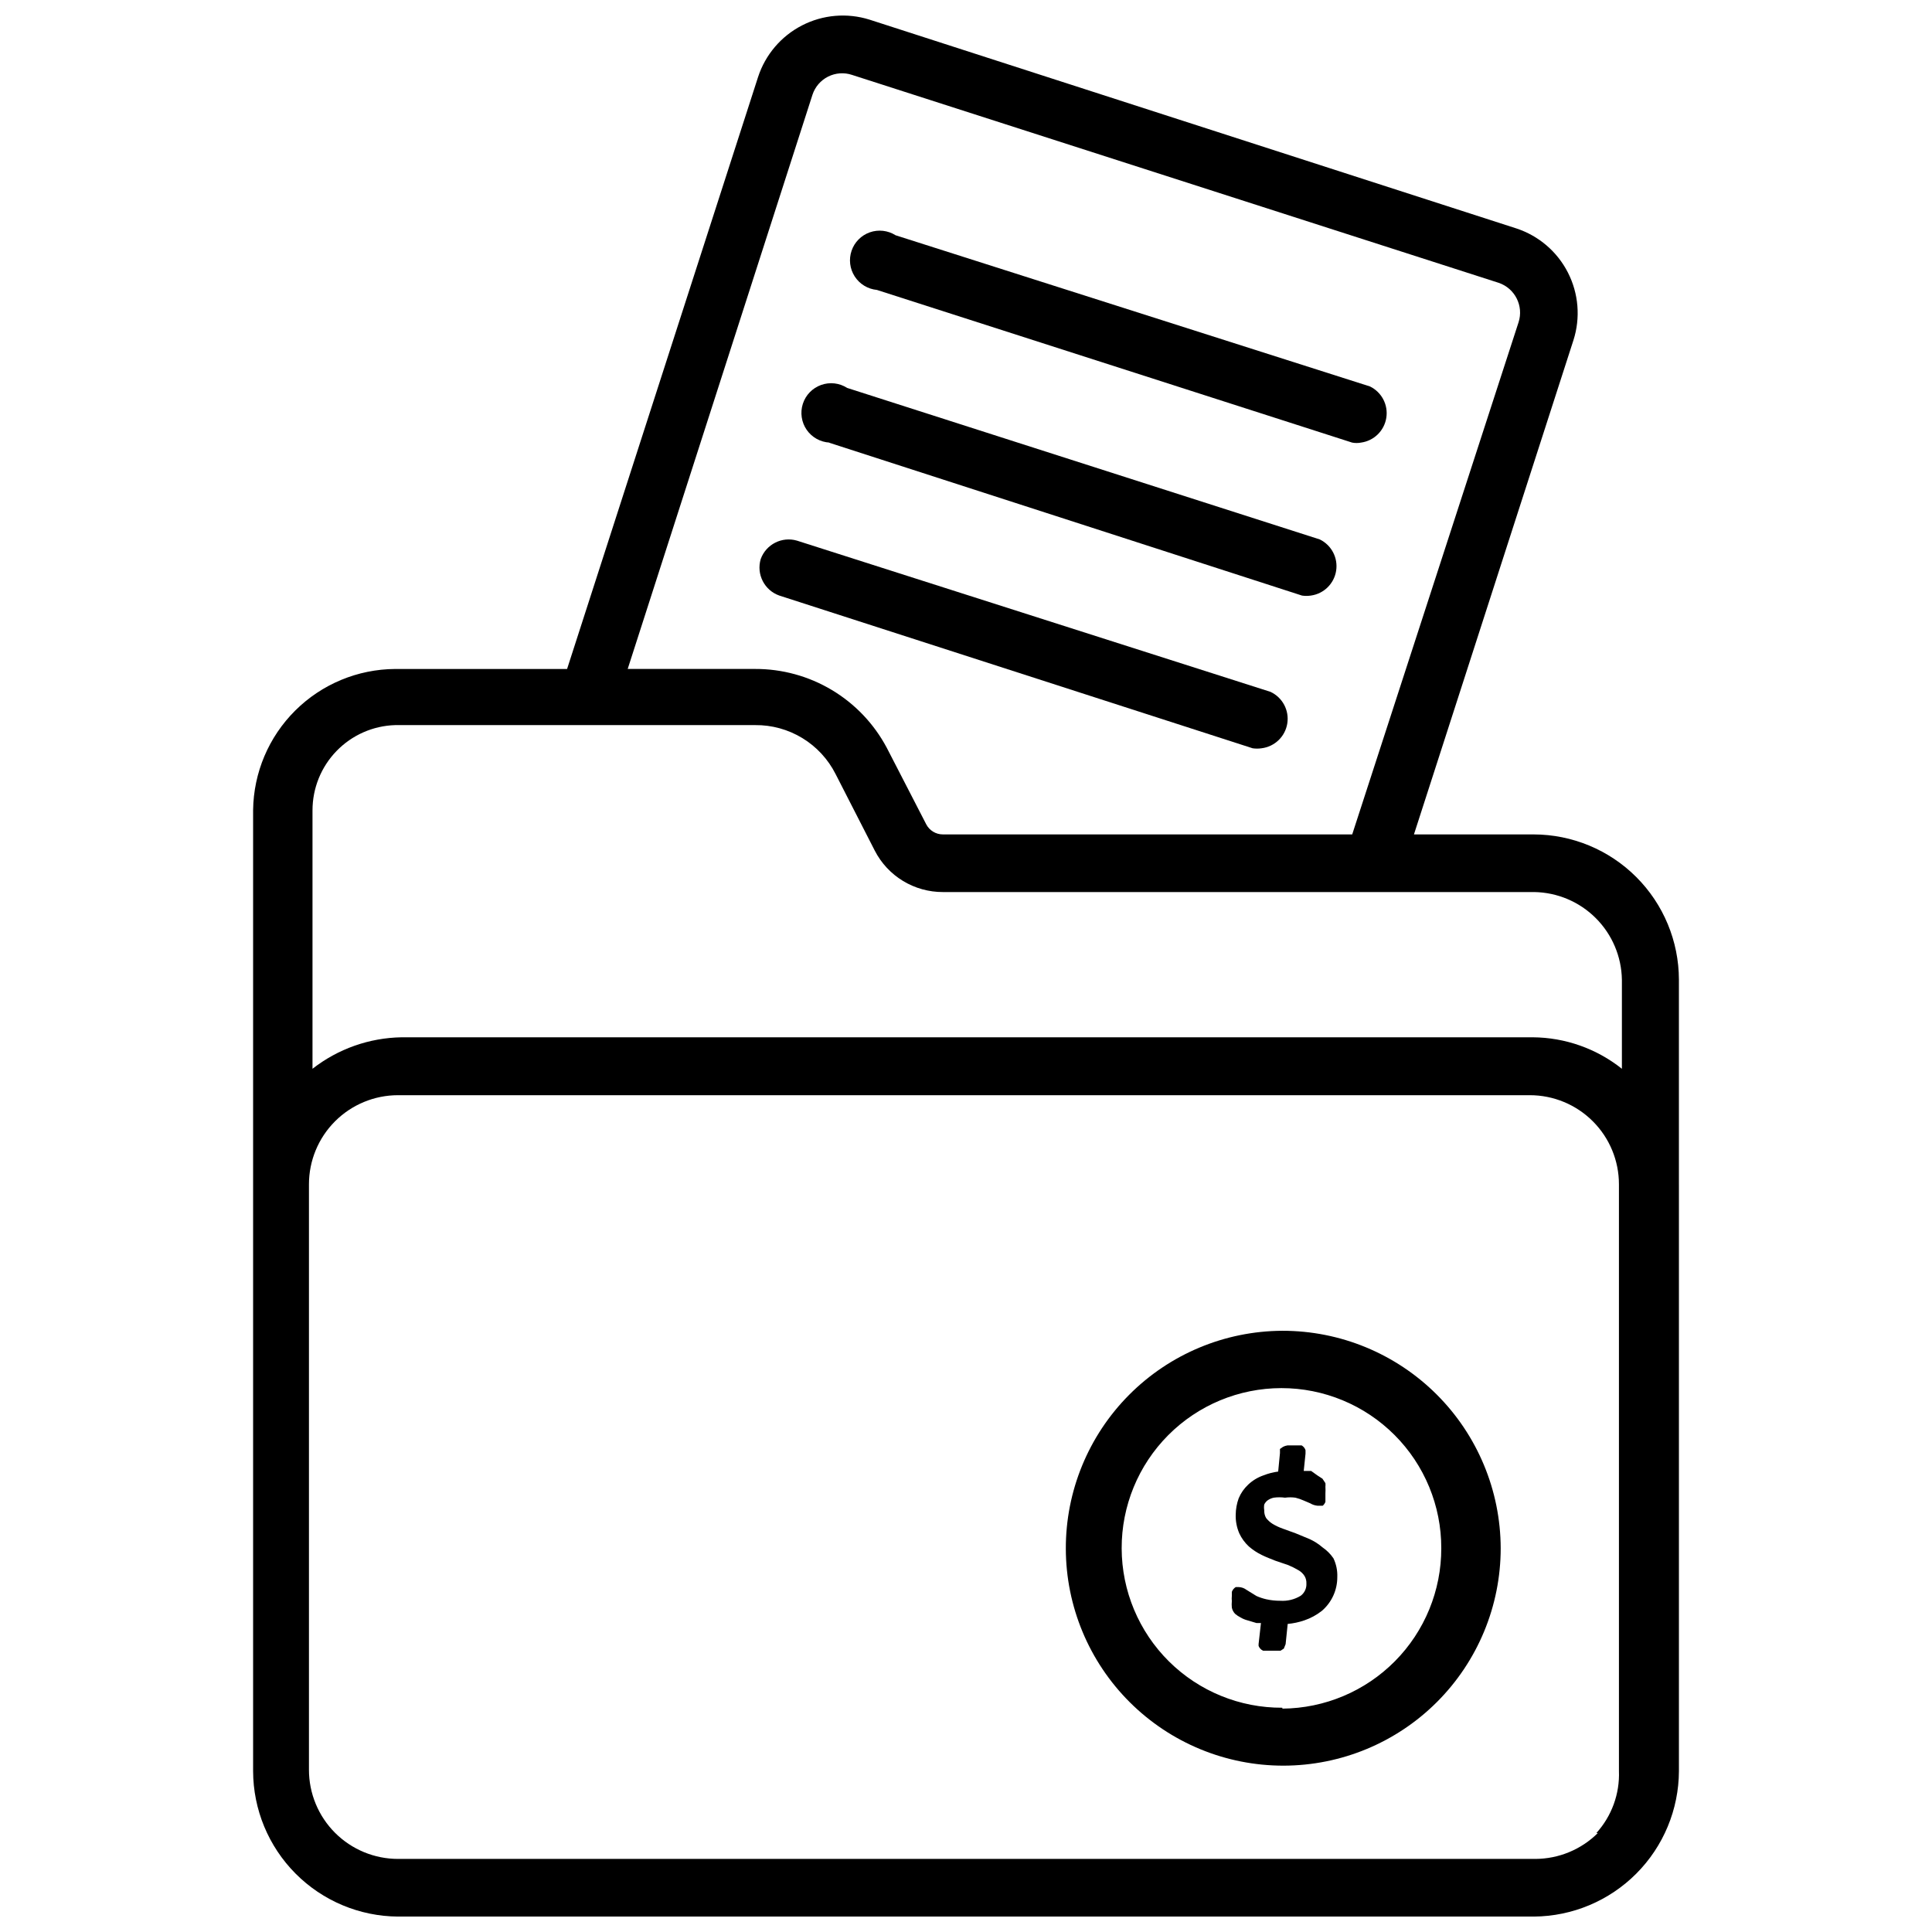
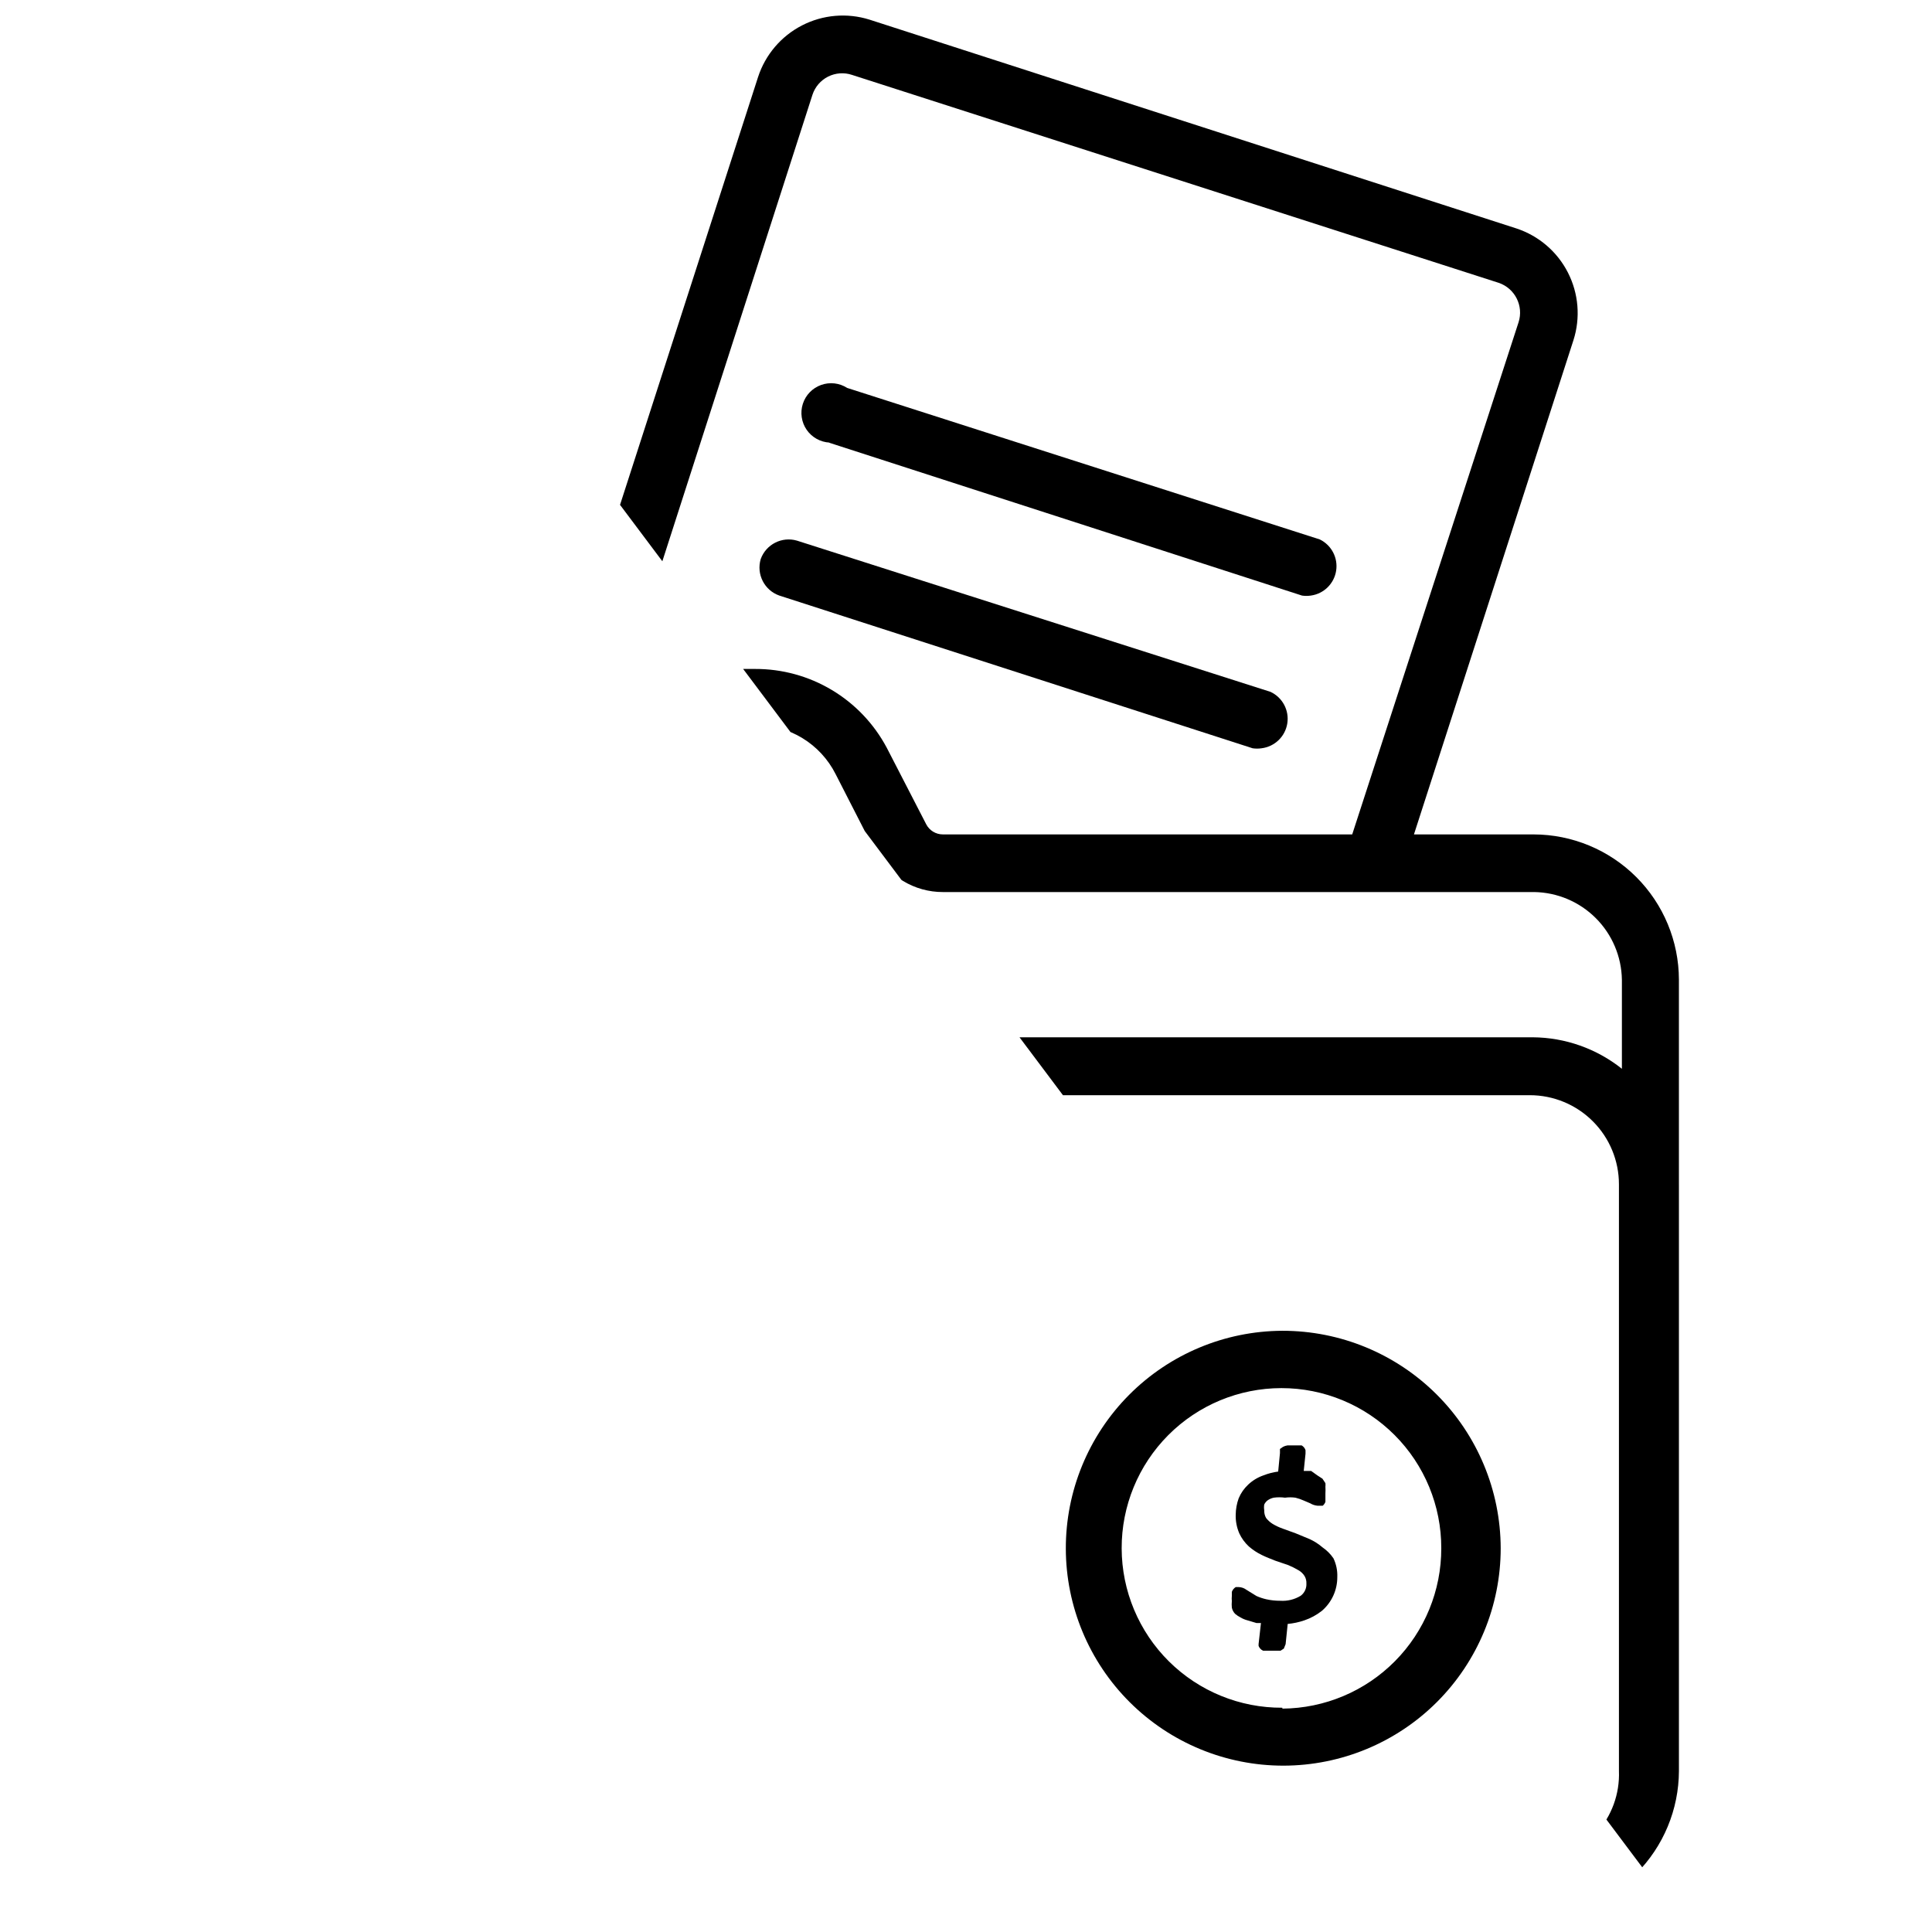
<svg xmlns="http://www.w3.org/2000/svg" width="800px" height="800px" version="1.1" viewBox="144 144 512 512">
  <defs>
    <clipPath id="a">
-       <path d="m211 148.09h378v503.81h-378z" />
+       <path d="m211 148.09h378v503.81z" />
    </clipPath>
  </defs>
  <g clip-path="url(#a)">
    <path d="m588.93 458.02v-0.473-53.922c-0.02-10.203-4.082-19.984-11.297-27.199s-16.992-11.277-27.195-11.297h-31.727l42.273-130.99v0.004c1.891-5.93 1.363-12.367-1.469-17.91-2.828-5.543-7.734-9.742-13.645-11.691l-171.45-55.34c-5.93-1.859-12.355-1.309-17.879 1.535-5.527 2.844-9.711 7.75-11.641 13.66l-50.617 156.89h-45.578c-9.922 0.062-19.422 4.016-26.457 11.008-7.039 6.992-11.047 16.465-11.172 26.387v254.66c0.02 10.195 4.07 19.969 11.266 27.195 7.195 7.227 16.953 11.312 27.148 11.375h301.03c10.191-0.082 19.938-4.176 27.129-11.398 7.191-7.219 11.246-16.984 11.285-27.172v-155.08-0.234zm-229.62-288.9c0.684-2.094 2.172-3.824 4.137-4.816 1.965-0.988 4.246-1.156 6.332-0.461l171.38 55.105c4.324 1.461 6.676 6.125 5.273 10.469l-44.082 135.71h-108.48c-1.855 0.004-3.555-1.031-4.41-2.676l-10.469-20.309c-3.367-6.32-8.391-11.605-14.535-15.281-6.144-3.676-13.176-5.606-20.34-5.582h-33.77zm-110.21 167.04h95.012c4.418-0.047 8.754 1.148 12.527 3.445 3.769 2.293 6.82 5.602 8.809 9.543l10.391 20.309c1.707 3.309 4.293 6.078 7.473 8.008 3.184 1.93 6.832 2.945 10.555 2.938h156.73c6.129 0.102 11.977 2.578 16.309 6.914 4.332 4.332 6.812 10.18 6.914 16.309v23.617-0.004c-6.715-5.348-15.031-8.285-23.617-8.344h-299.77c-8.57 0.137-16.863 3.066-23.617 8.344v-68.488 0.004c0-5.871 2.281-11.516 6.367-15.73 4.086-4.219 9.648-6.68 15.52-6.863zm318.34 293.62c-4.398 4.363-10.336 6.824-16.531 6.852h-301.42c-6.262 0-12.27-2.488-16.699-6.918-4.426-4.43-6.914-10.438-6.914-16.699v-155.16c0-6.266 2.488-12.273 6.914-16.699 4.43-4.43 10.438-6.918 16.699-6.918h299.93c6.262 0 12.27 2.488 16.699 6.918 4.43 4.426 6.918 10.434 6.918 16.699v155.47c0.234 6.055-1.914 11.961-5.984 16.449z" />
  </g>
-   <path d="m376.38 220.83 125.95 40.461c0.777 0.152 1.582 0.152 2.359 0 3.434-0.473 6.152-3.141 6.695-6.562 0.547-3.426-1.215-6.801-4.332-8.316l-125.71-40.066c-2.039-1.293-4.555-1.578-6.828-0.781-2.273 0.801-4.059 2.598-4.836 4.879-0.781 2.281-0.477 4.793 0.832 6.816 1.309 2.027 3.473 3.344 5.871 3.57z" />
  <path d="m363.63 261.29 125.4 40.539v0.004c0.781 0.117 1.578 0.117 2.363 0 3.434-0.477 6.152-3.141 6.695-6.566 0.543-3.422-1.219-6.797-4.336-8.312l-125.24-40.148c-2.059-1.324-4.613-1.613-6.918-0.785-2.301 0.824-4.09 2.676-4.836 5.004-0.746 2.328-0.367 4.875 1.023 6.887 1.395 2.008 3.641 3.258 6.086 3.379z" />
  <path d="m350.56 301.84 125.4 40.461c0.781 0.117 1.578 0.117 2.359 0 3.492-0.426 6.281-3.113 6.828-6.586 0.547-3.477-1.273-6.891-4.465-8.371l-125.48-40.07c-3.988-1.16-8.191 0.977-9.605 4.883-1.199 4.035 0.984 8.301 4.961 9.684z" />
  <path d="m483.84 496.67c-15.27 0.062-29.891 6.184-40.648 17.016-10.762 10.832-16.781 25.496-16.738 40.762 0.043 15.27 6.141 29.898 16.961 40.672 10.816 10.777 25.473 16.816 40.738 16.797 15.27-0.023 29.906-6.102 40.695-16.906 10.789-10.805 16.852-25.449 16.852-40.719-0.043-15.309-6.16-29.977-17.008-40.781-10.848-10.805-25.543-16.863-40.852-16.84zm0 99.895c-11.25 0.062-22.062-4.352-30.055-12.273-7.988-7.922-12.5-18.695-12.531-29.945-0.035-11.25 4.406-22.051 12.348-30.023 7.938-7.969 18.727-12.453 29.977-12.461 11.25-0.004 22.039 4.465 29.992 12.426 7.949 7.957 12.406 18.754 12.383 30.004 0.023 11.215-4.394 21.98-12.285 29.945-7.894 7.965-18.617 12.48-29.828 12.566z" />
  <path d="m494.46 554.05c-1.043-0.898-2.207-1.641-3.461-2.203l-3.621-1.496-3.465-1.258v-0.004c-0.934-0.324-1.832-0.746-2.676-1.258-0.664-0.418-1.254-0.953-1.73-1.574-0.344-0.629-0.504-1.336-0.473-2.047-0.082-0.496-0.082-1 0-1.496 0.188-0.391 0.457-0.738 0.785-1.023 0.512-0.387 1.105-0.656 1.73-0.789 0.996-0.137 2-0.137 2.992 0 0.914-0.125 1.844-0.125 2.758 0 0.781 0.191 1.547 0.457 2.281 0.789l1.652 0.707c0.574 0.352 1.219 0.566 1.891 0.629h1.418c0.32-0.27 0.566-0.625 0.707-1.02v-0.867-1.34c0.035-0.602 0.035-1.207 0-1.809 0.035-0.316 0.035-0.633 0-0.945l-0.789-1.18-1.34-0.867-1.648-1.18h-1.969l0.473-4.566v-0.945c-0.176-0.531-0.539-0.98-1.023-1.258h-3.781c-0.414 0.059-0.812 0.191-1.18 0.391l-0.789 0.551v1.102l-0.473 4.879 0.004 0.004c-1.348 0.18-2.672 0.523-3.938 1.023-1.496 0.52-2.863 1.352-4.016 2.441-1.086 1.012-1.945 2.246-2.516 3.621-0.504 1.387-0.77 2.852-0.789 4.328-0.051 1.703 0.27 3.394 0.945 4.961 0.609 1.305 1.465 2.481 2.519 3.461 1.047 0.91 2.211 1.68 3.461 2.285 1.102 0.551 2.363 1.023 3.543 1.496l3.465 1.18c0.922 0.383 1.816 0.828 2.676 1.34 0.676 0.375 1.246 0.918 1.652 1.574 0.344 0.598 0.508 1.277 0.473 1.965 0.07 1.258-0.488 2.469-1.496 3.231-1.625 0.996-3.523 1.465-5.43 1.336-1.246 0.008-2.484-0.125-3.699-0.395-0.895-0.203-1.762-0.492-2.598-0.863l-2.68-1.652c-0.566-0.43-1.254-0.676-1.965-0.711h-0.867c-0.473 0.297-0.832 0.738-1.023 1.262v1.102c-0.047 0.445-0.047 0.895 0 1.336-0.055 0.578-0.055 1.156 0 1.734 0.125 0.621 0.426 1.195 0.867 1.652 0.434 0.367 0.91 0.688 1.414 0.945 0.59 0.352 1.227 0.617 1.891 0.785l2.363 0.707h1.18l-0.629 5.59v0.473c0.211 0.559 0.637 1.012 1.18 1.262h4.644l0.867-0.551 0.473-1.18 0.551-5.352v-0.004c1.5-0.141 2.981-0.457 4.406-0.945 1.68-0.57 3.25-1.422 4.644-2.519 2.617-2.242 4.113-5.523 4.094-8.973 0.066-1.711-0.285-3.414-1.023-4.961-0.781-1.141-1.77-2.129-2.914-2.91z" />
</svg>